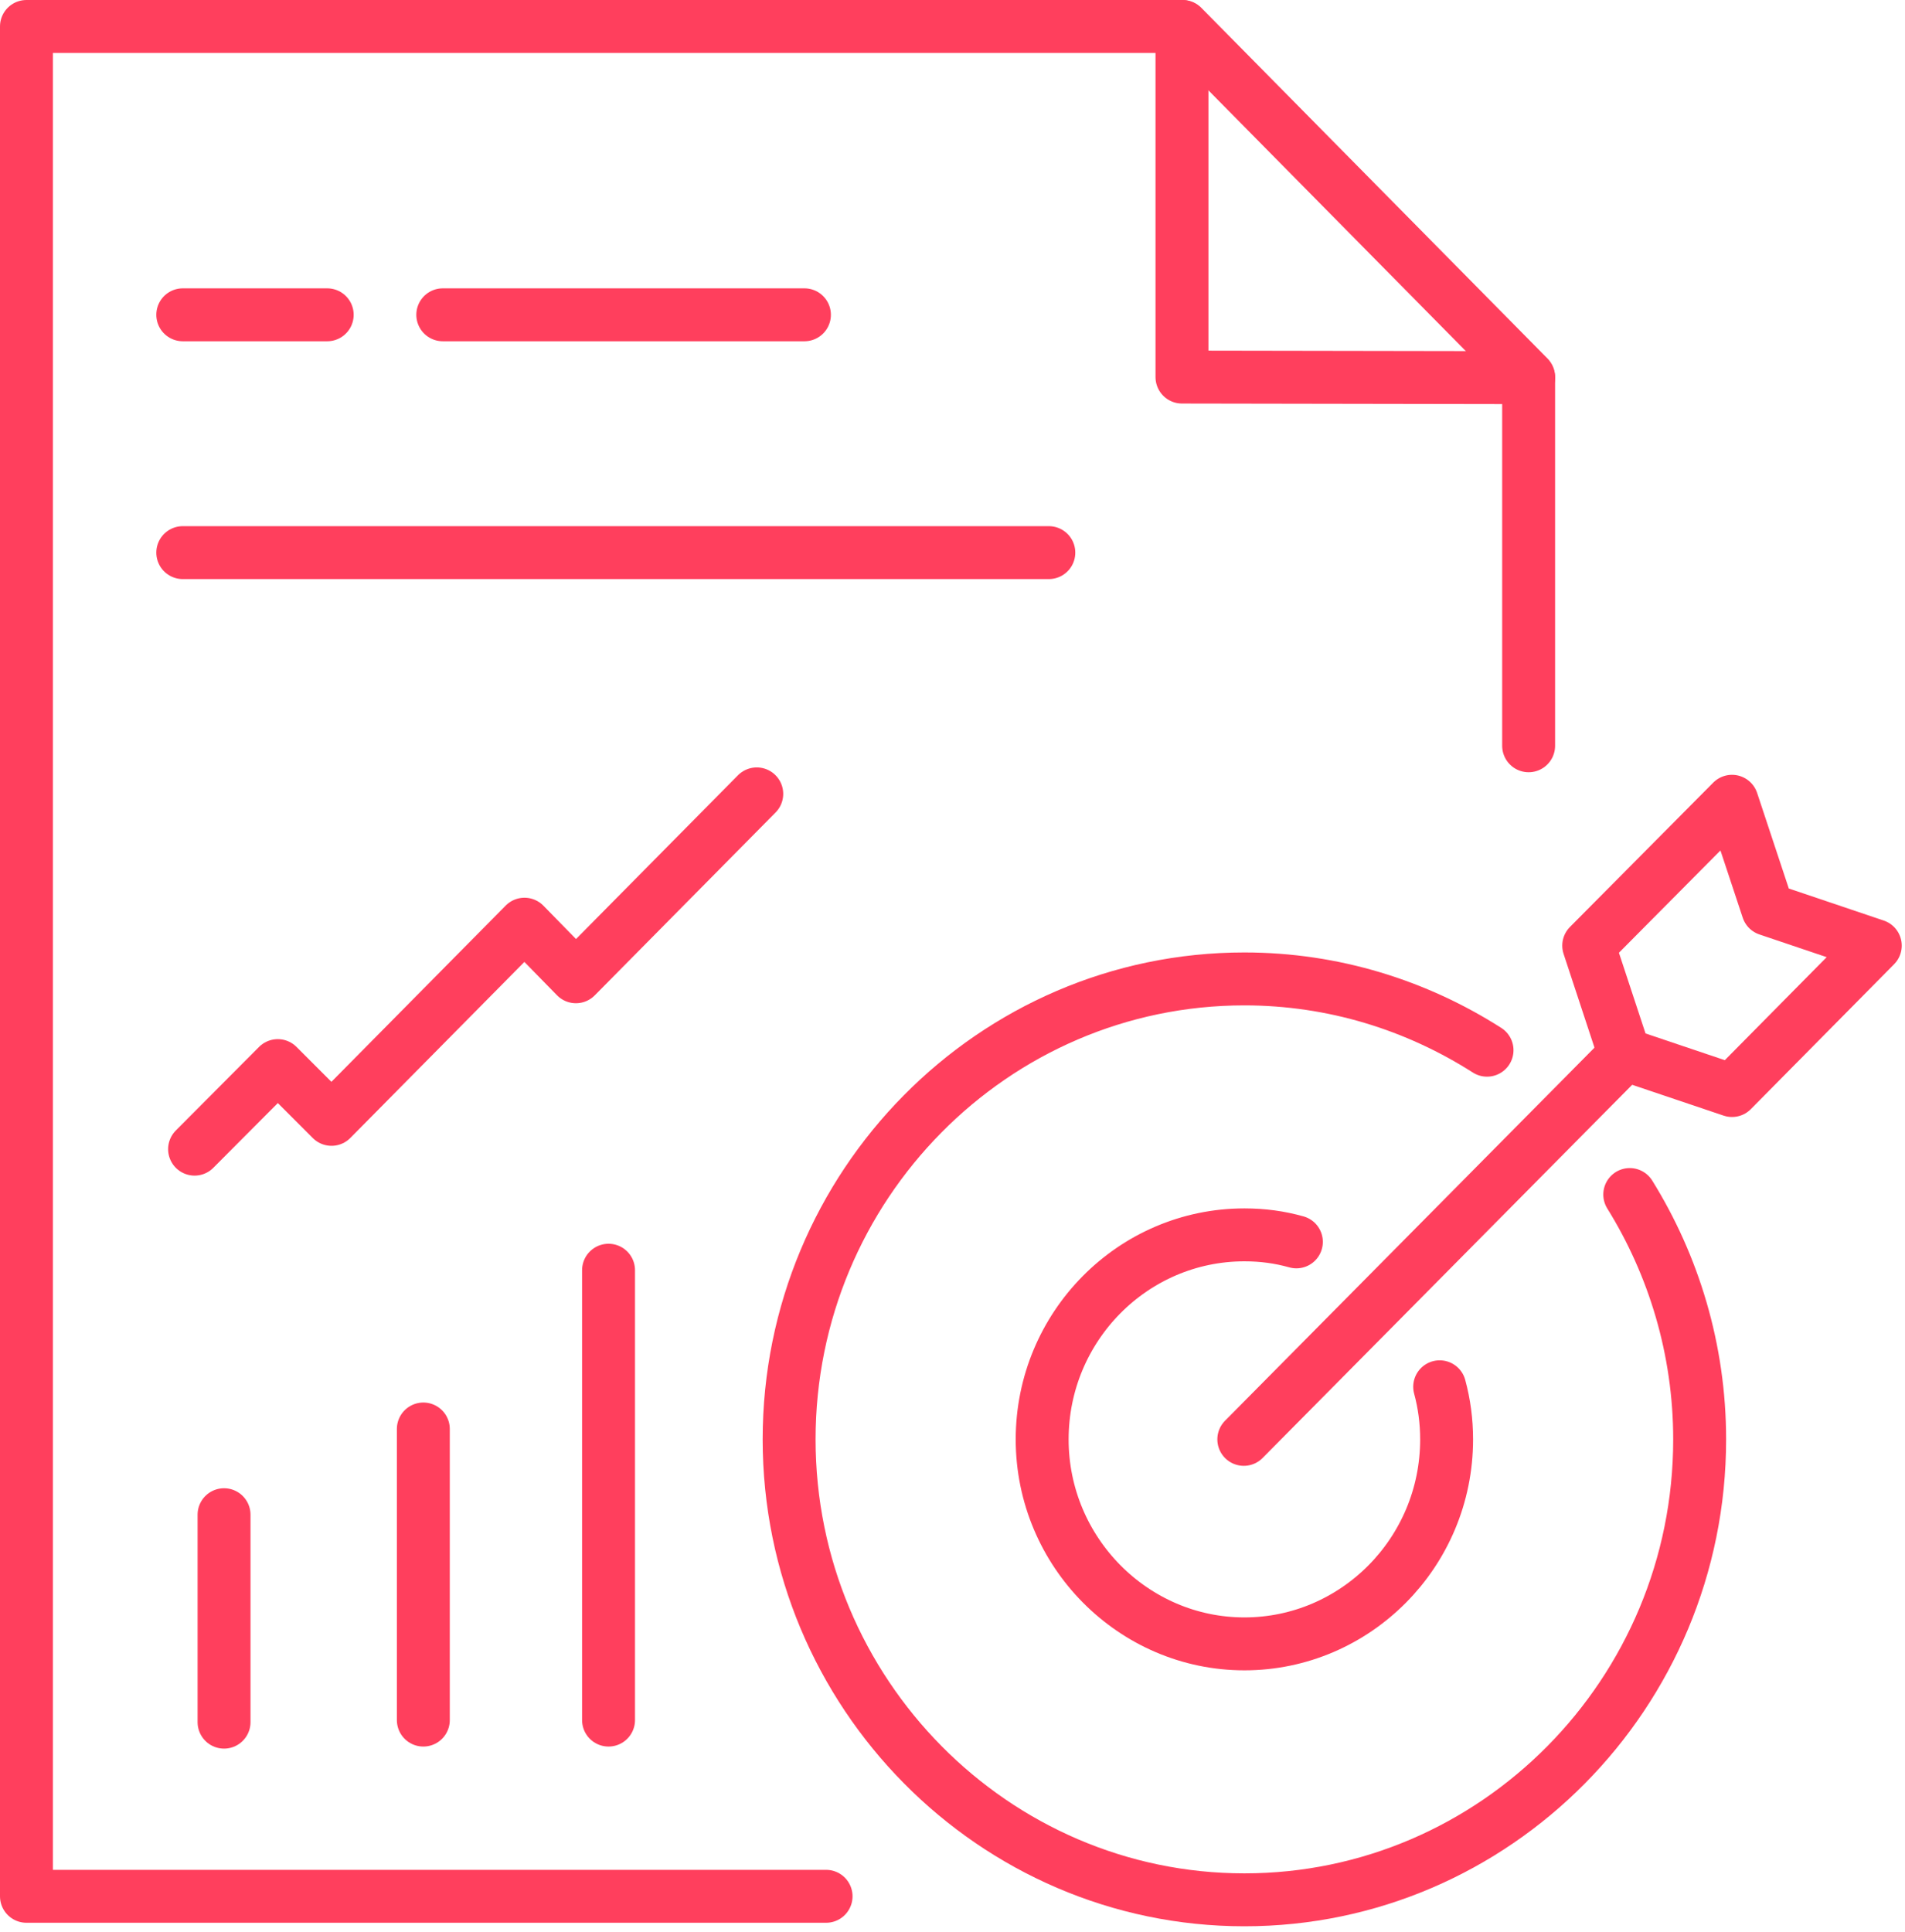
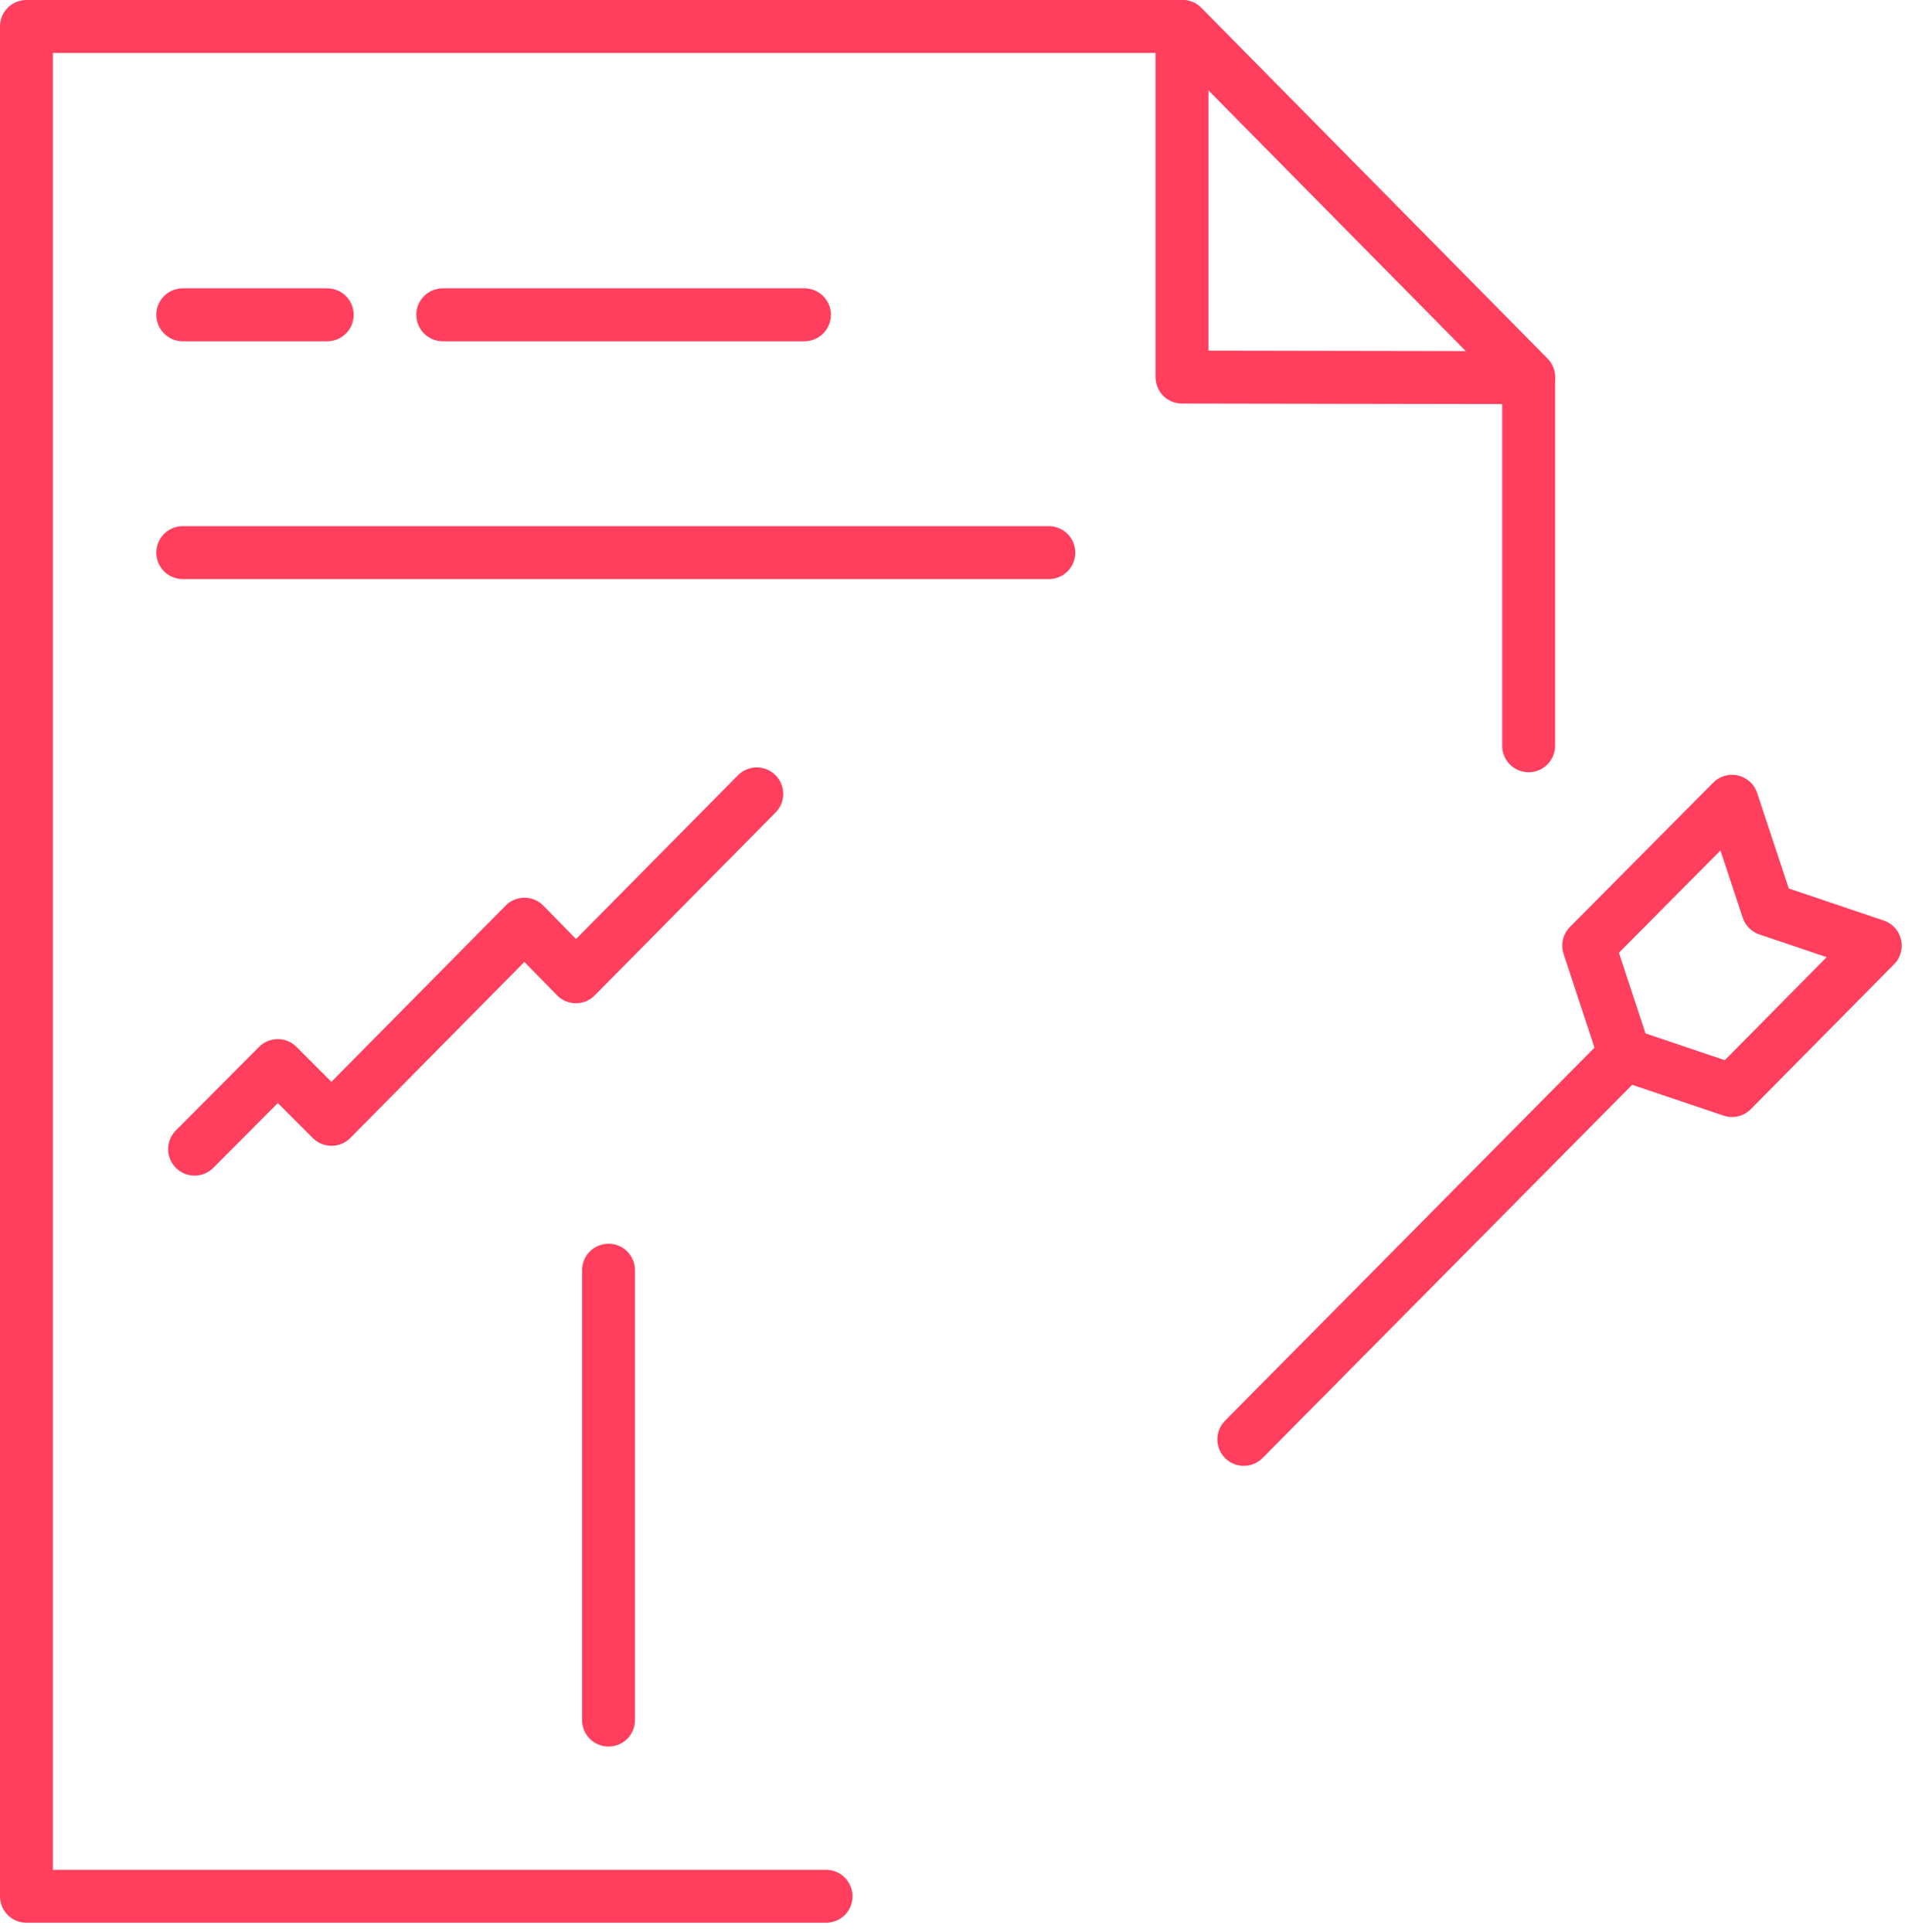
<svg xmlns="http://www.w3.org/2000/svg" width="72" height="73" viewBox="0 0 72 73" fill="none">
  <path d="M44.673 1V14.249L57.775 14.271" stroke="#FF3F5D" stroke-width="2" stroke-miterlimit="10" stroke-linecap="round" stroke-linejoin="round" />
  <path d="M57.775 28.182V15.396V14.249L44.695 1H1V71.659H31.222" stroke="#FF3F5D" stroke-width="2" stroke-miterlimit="10" stroke-linecap="round" stroke-linejoin="round" />
-   <path d="M16 65L16 54" stroke="#FF3F5D" stroke-width="2" stroke-miterlimit="10" stroke-linecap="round" stroke-linejoin="round" />
  <path d="M23 65L23 48" stroke="#FF3F5D" stroke-width="2" stroke-miterlimit="10" stroke-linecap="round" stroke-linejoin="round" />
-   <path d="M8.468 65.078V57.239" stroke="#FF3F5D" stroke-width="2" stroke-miterlimit="10" stroke-linecap="round" stroke-linejoin="round" />
  <path d="M7.354 43.425L10.499 40.268L12.53 42.299L19.823 34.924L21.767 36.911L28.602 30" stroke="#FF3F5D" stroke-width="2" stroke-miterlimit="10" stroke-linecap="round" stroke-linejoin="round" />
  <path d="M39.641 20.883H6.908" stroke="#FF3F5D" stroke-width="2" stroke-miterlimit="10" stroke-linecap="round" stroke-linejoin="round" />
  <path d="M12.367 11.896H6.908" stroke="#FF3F5D" stroke-width="2" stroke-miterlimit="10" stroke-linecap="round" stroke-linejoin="round" />
  <path d="M30.404 11.896H16.735" stroke="#FF3F5D" stroke-width="2" stroke-miterlimit="10" stroke-linecap="round" stroke-linejoin="round" />
-   <path d="M61.597 45.14C63.256 47.812 64.239 50.992 64.239 54.392C64.239 63.997 56.509 71.792 47.032 71.792C37.555 71.792 29.825 63.975 29.825 54.392C29.825 44.809 37.533 36.992 47.032 36.992C50.395 36.992 53.539 37.986 56.203 39.686" stroke="#FF3F5D" stroke-width="2" stroke-miterlimit="10" stroke-linecap="round" stroke-linejoin="round" />
-   <path d="M54.413 52.405C54.587 53.045 54.675 53.708 54.675 54.392C54.675 58.676 51.224 62.12 47.032 62.12C42.839 62.12 39.389 58.654 39.389 54.392C39.389 50.13 42.817 46.664 47.032 46.664C47.73 46.664 48.364 46.752 48.997 46.929" stroke="#FF3F5D" stroke-width="2" stroke-miterlimit="10" stroke-linecap="round" stroke-linejoin="round" />
  <path d="M70.877 35.734L65.462 41.21L61.4 39.841L60.046 35.734L65.462 30.279L66.816 34.364L70.877 35.734Z" stroke="#FF3F5D" stroke-width="2" stroke-miterlimit="10" stroke-linecap="round" stroke-linejoin="round" />
  <path d="M61.422 39.841L47.01 54.392" stroke="#FF3F5D" stroke-width="2" stroke-miterlimit="10" stroke-linecap="round" stroke-linejoin="round" />
</svg>